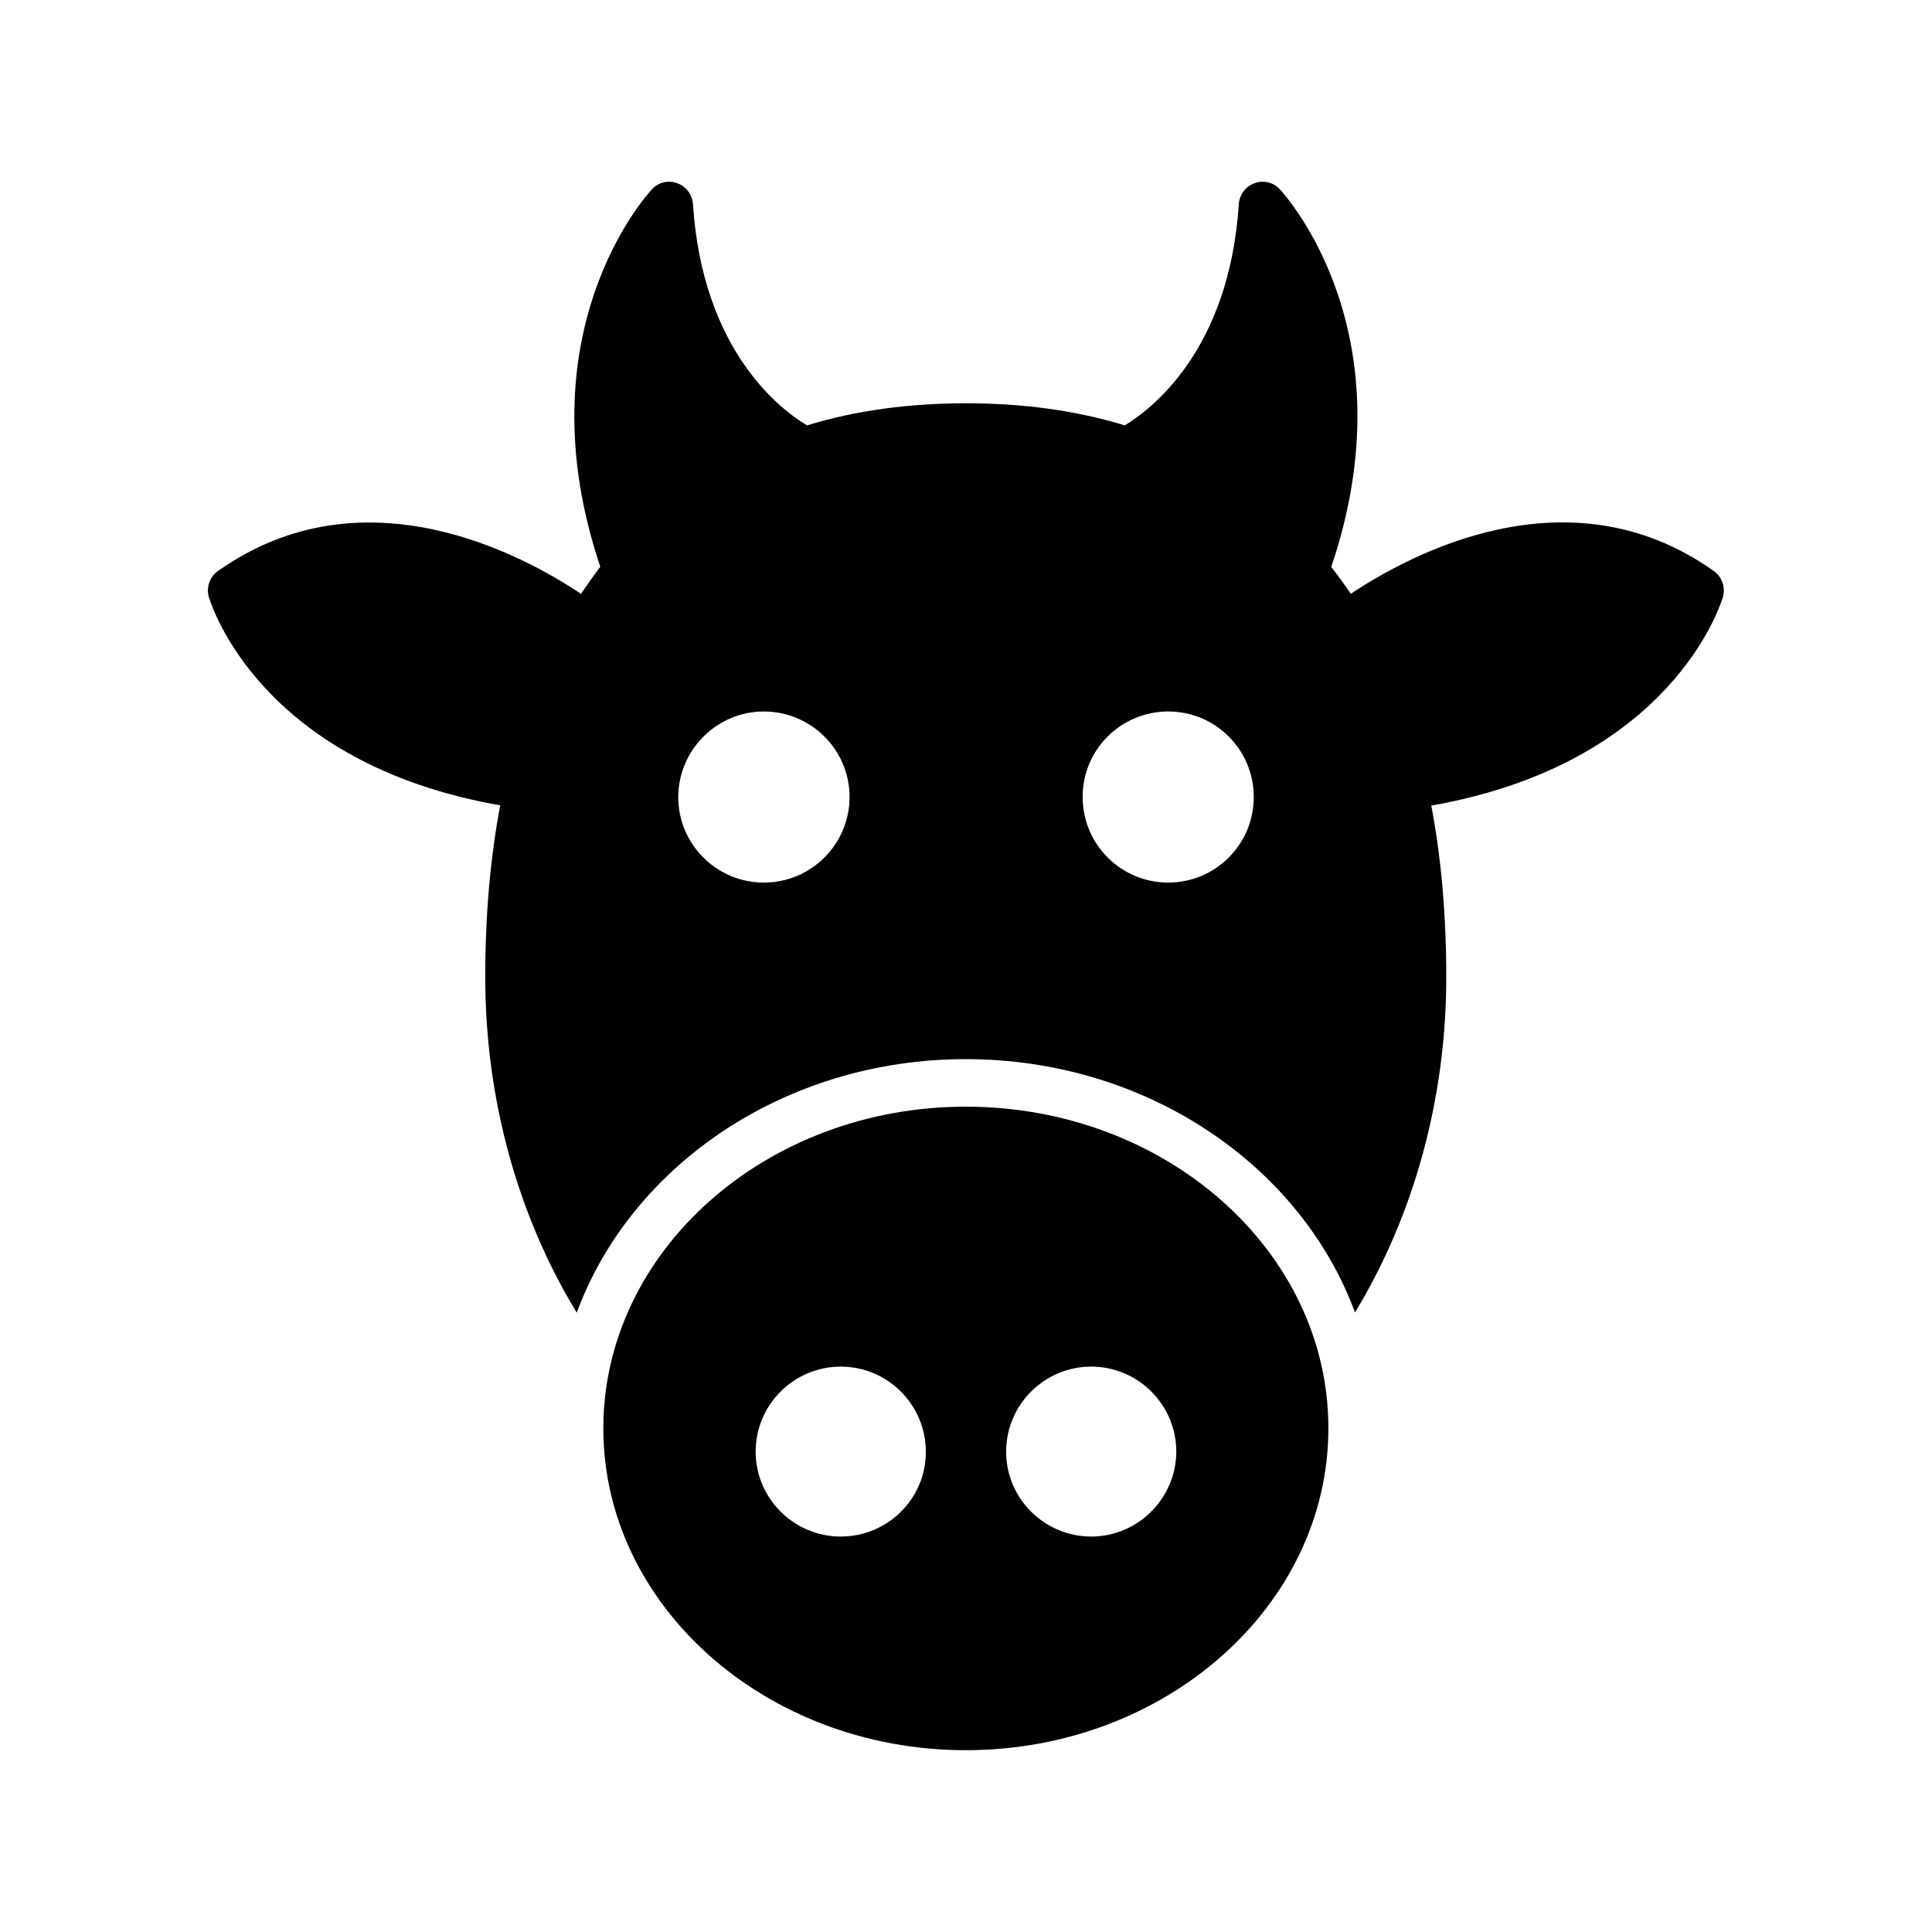
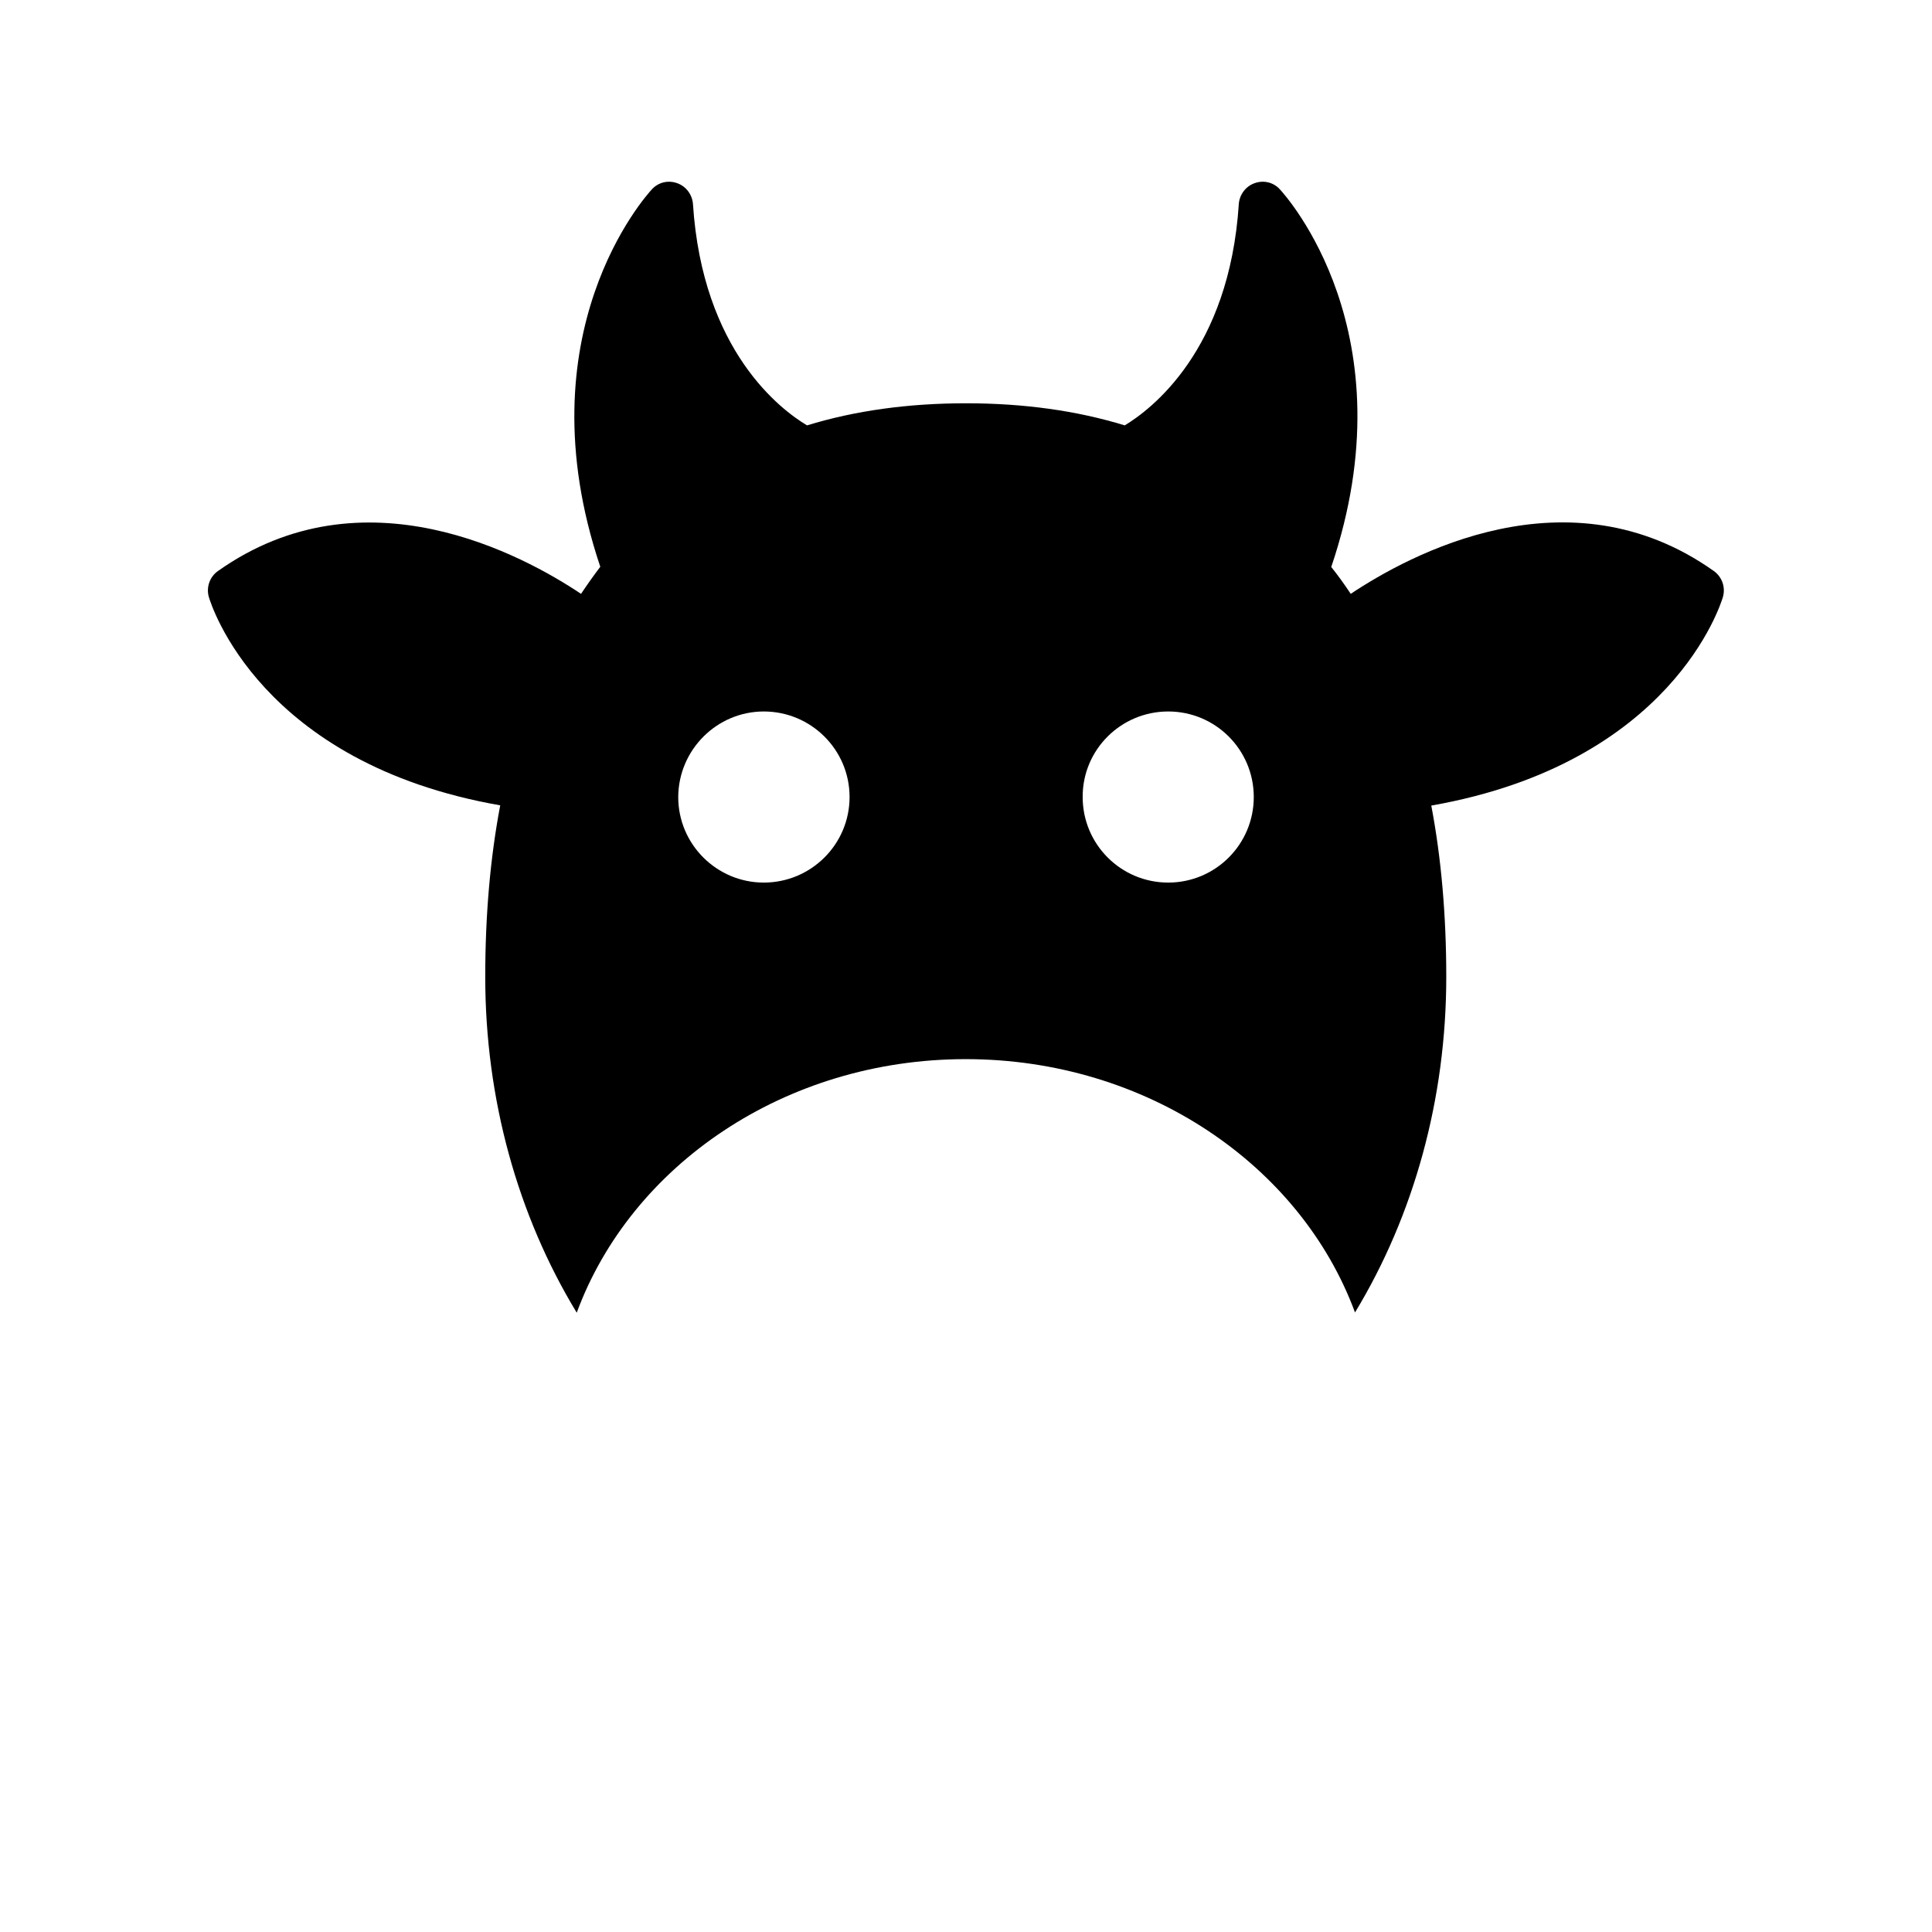
<svg xmlns="http://www.w3.org/2000/svg" fill="#000000" width="800px" height="800px" version="1.1" viewBox="144 144 512 512">
  <g>
-     <path d="m201.75 295.33c-2.203 1.574-3.148 4.344-2.394 6.926 0.566 1.828 13.477 44.02 77.207 55.168-2.644 13.918-3.969 29.094-3.969 45.469 0 32.309 8.566 63.164 24.246 88.984 14.359-38.98 55.105-67.195 103.09-67.195 47.988 0 88.797 28.215 103.16 67.133 15.617-25.758 24.184-56.617 24.184-88.922 0-16.312-1.324-31.488-3.969-45.406 63.73-11.211 76.703-53.402 77.273-55.23 0.754-2.582-0.188-5.352-2.394-6.926-38.605-27.395-80.926-4.156-96.227 6.047-1.637-2.457-3.336-4.848-5.164-7.117 20.973-61.969-12.156-98.496-13.602-100.07-1.699-1.891-4.344-2.519-6.738-1.637-2.332 0.82-3.969 3.023-4.156 5.481-2.519 38.98-23.363 54.539-30.23 58.695-12.723-3.906-26.766-5.856-42.066-5.856-15.305 0-29.41 1.953-42.133 5.856-6.863-4.094-27.711-19.648-30.23-58.695-0.188-2.457-1.828-4.66-4.156-5.481-2.394-0.883-5.039-0.25-6.738 1.637-1.449 1.574-34.512 38.039-13.664 100.01-1.762 2.332-3.465 4.723-5.102 7.18-15.238-10.203-57.621-33.379-96.227-6.047zm251.84 37.219c12.531 0 22.672 10.141 22.672 22.672s-10.141 22.672-22.672 22.672-22.672-10.141-22.672-22.672c-0.062-12.531 10.141-22.672 22.672-22.672zm-107.18 0c12.531 0 22.734 10.141 22.734 22.672s-10.203 22.672-22.734 22.672c-12.469 0-22.672-10.141-22.672-22.672 0.062-12.531 10.266-22.672 22.672-22.672z" />
-     <path d="m399.93 437.28c-52.898 0-96.039 38.227-96.039 85.27 0 46.98 43.141 85.27 96.039 85.27 52.965 0 96.102-38.289 96.102-85.27 0.066-47.043-43.137-85.27-96.102-85.27zm-33.125 113.92c-12.406 0-22.547-10.078-22.547-22.484 0-12.469 10.141-22.547 22.547-22.547s22.547 10.078 22.547 22.547c0.062 12.41-10.074 22.484-22.547 22.484zm66.379 0c-12.406 0-22.547-10.078-22.547-22.484 0-12.469 10.141-22.547 22.547-22.547s22.547 10.078 22.547 22.547c-0.066 12.41-10.203 22.484-22.547 22.484z" />
+     <path d="m201.75 295.33c-2.203 1.574-3.148 4.344-2.394 6.926 0.566 1.828 13.477 44.02 77.207 55.168-2.644 13.918-3.969 29.094-3.969 45.469 0 32.309 8.566 63.164 24.246 88.984 14.359-38.98 55.105-67.195 103.09-67.195 47.988 0 88.797 28.215 103.16 67.133 15.617-25.758 24.184-56.617 24.184-88.922 0-16.312-1.324-31.488-3.969-45.406 63.73-11.211 76.703-53.402 77.273-55.23 0.754-2.582-0.188-5.352-2.394-6.926-38.605-27.395-80.926-4.156-96.227 6.047-1.637-2.457-3.336-4.848-5.164-7.117 20.973-61.969-12.156-98.496-13.602-100.07-1.699-1.891-4.344-2.519-6.738-1.637-2.332 0.82-3.969 3.023-4.156 5.481-2.519 38.98-23.363 54.539-30.23 58.695-12.723-3.906-26.766-5.856-42.066-5.856-15.305 0-29.41 1.953-42.133 5.856-6.863-4.094-27.711-19.648-30.23-58.695-0.188-2.457-1.828-4.66-4.156-5.481-2.394-0.883-5.039-0.25-6.738 1.637-1.449 1.574-34.512 38.039-13.664 100.01-1.762 2.332-3.465 4.723-5.102 7.18-15.238-10.203-57.621-33.379-96.227-6.047zm251.84 37.219c12.531 0 22.672 10.141 22.672 22.672s-10.141 22.672-22.672 22.672-22.672-10.141-22.672-22.672c-0.062-12.531 10.141-22.672 22.672-22.672m-107.18 0c12.531 0 22.734 10.141 22.734 22.672s-10.203 22.672-22.734 22.672c-12.469 0-22.672-10.141-22.672-22.672 0.062-12.531 10.266-22.672 22.672-22.672z" />
  </g>
</svg>